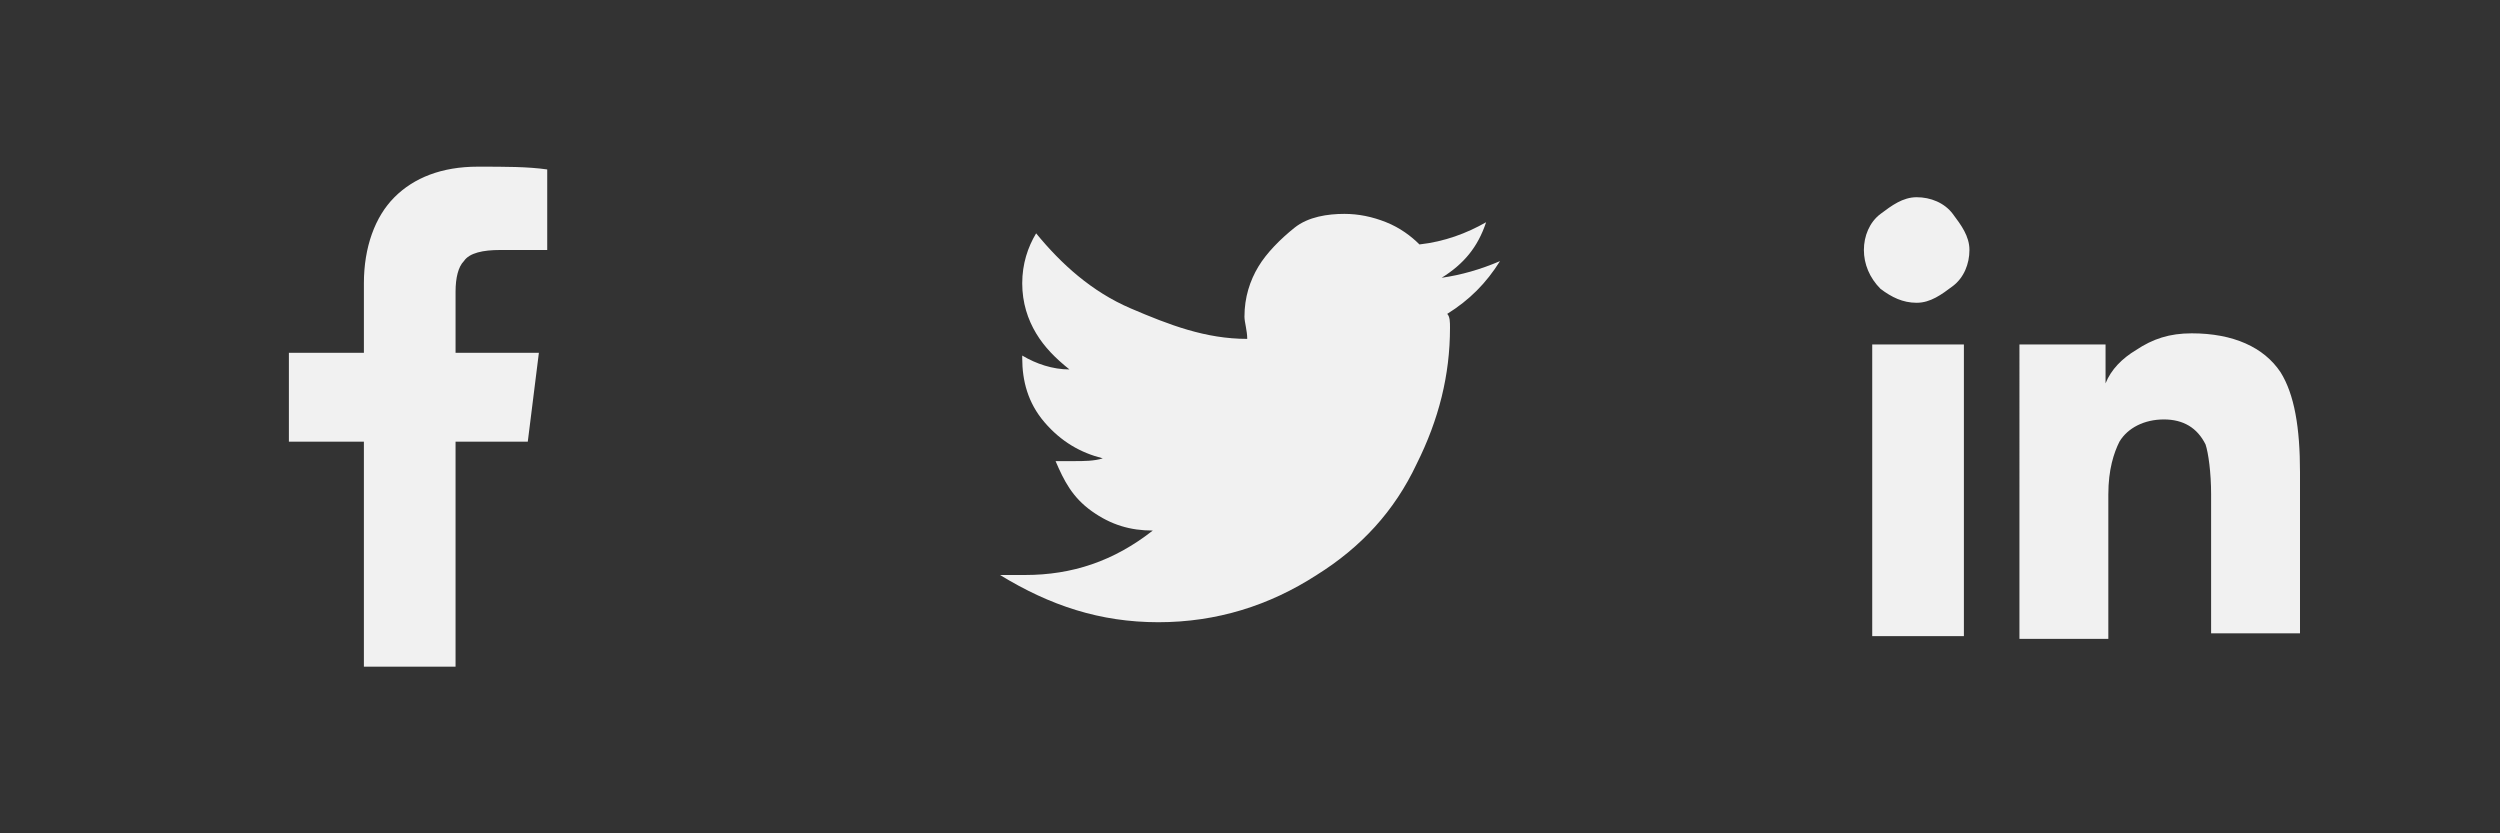
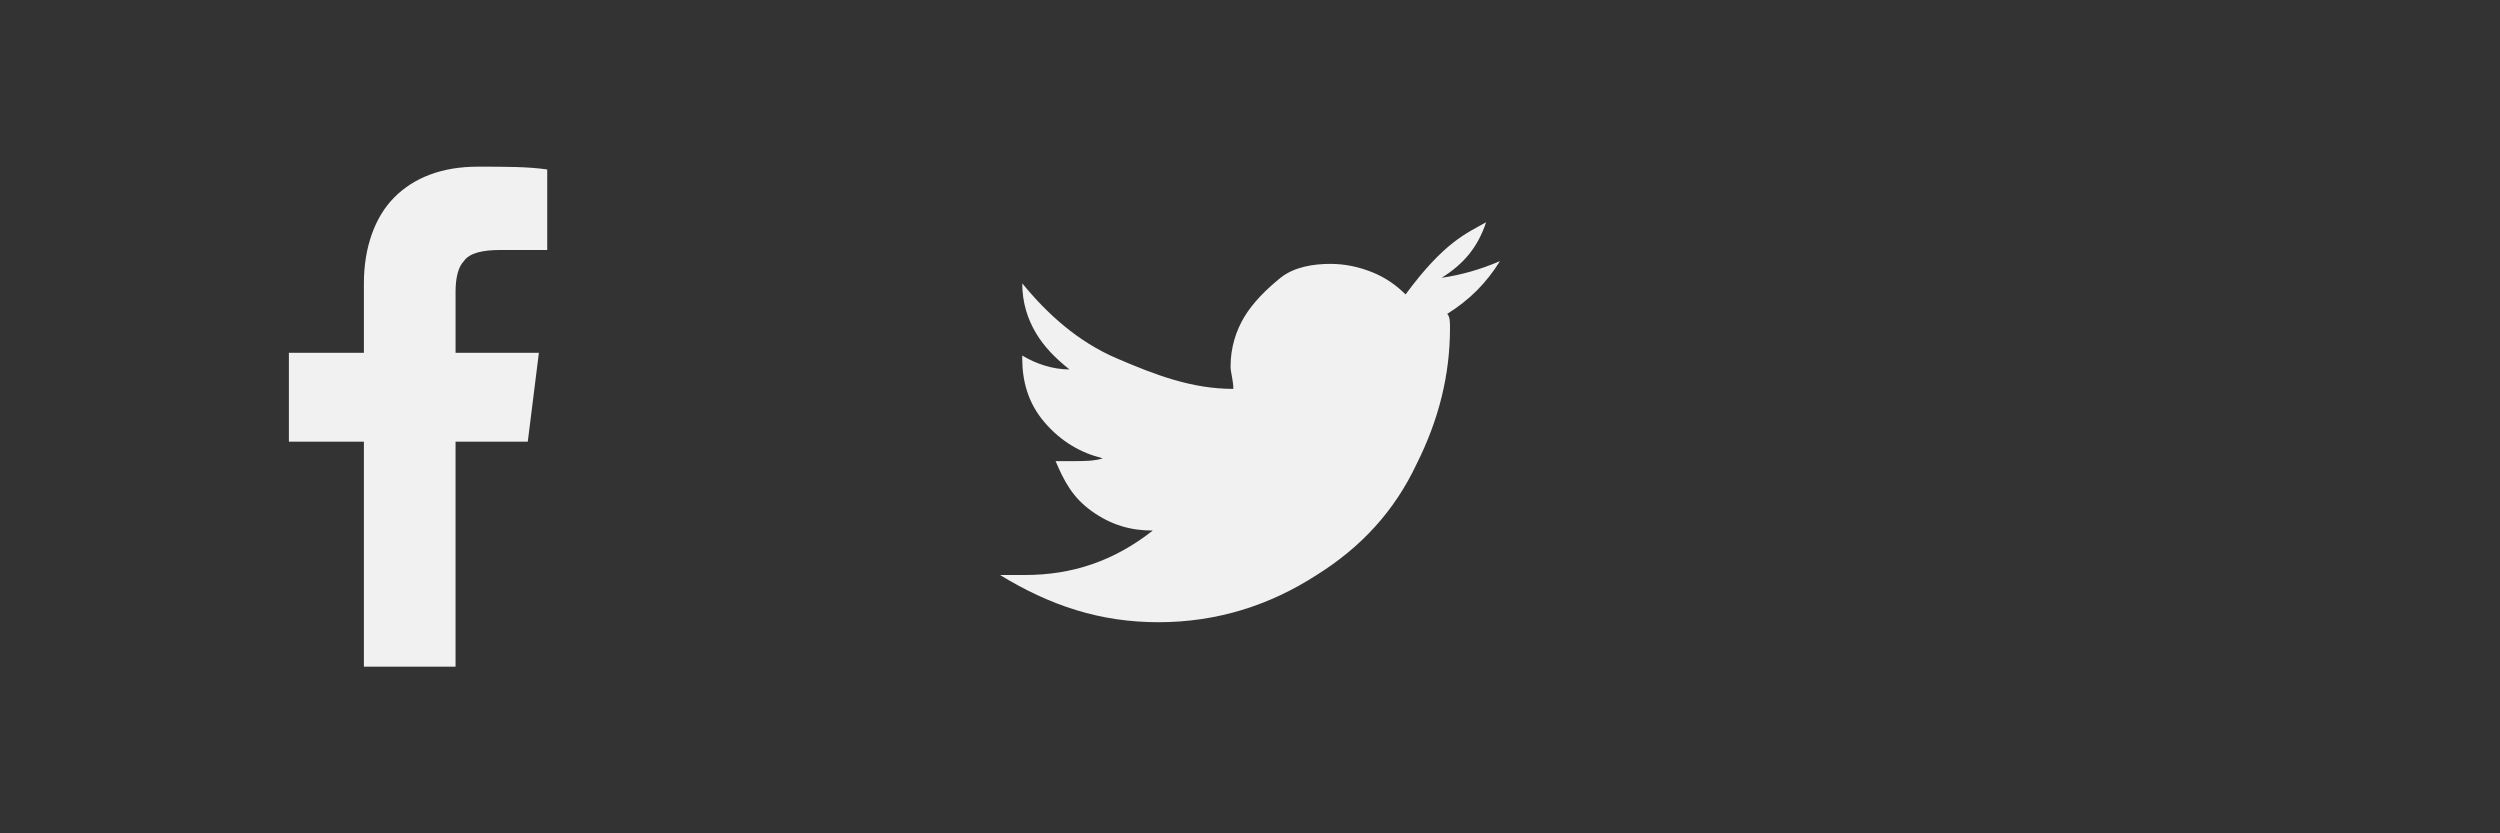
<svg xmlns="http://www.w3.org/2000/svg" version="1.1" id="Layer_1" x="0px" y="0px" width="90px" height="30px" viewBox="0 0 90 30" style="enable-background:new 0 0 90 30;" xml:space="preserve">
  <rect x="0" y="0" width="90" height="30" fill="#333333" stroke="none" />
  <style type="text/css">
	.st0{fill:#F1F1F1;}
</style>
  <g>
    <path class="st0" d="M13.1,15.9h-2.7v-3.2h2.7v-2.5c0-1.3,0.4-2.4,1.1-3.1s1.7-1.1,3-1.1c1,0,1.8,0,2.5,0.1V9H18   c-0.6,0-1.1,0.1-1.3,0.4c-0.2,0.2-0.3,0.6-0.3,1.1v2.2h3l-0.4,3.2h-2.6V24h-3.3V15.9z" />
  </g>
  <g>
-     <path class="st0" d="M52.2,11.8c0,1.7-0.4,3.3-1.2,4.9c-0.8,1.7-2,3-3.6,4c-1.7,1.1-3.6,1.7-5.7,1.7c-2.1,0-3.9-0.6-5.7-1.7   c0.3,0,0.6,0,0.9,0c1.7,0,3.2-0.5,4.6-1.6c-0.8,0-1.5-0.2-2.2-0.7s-1-1.1-1.3-1.8c0.2,0,0.5,0,0.7,0c0.3,0,0.7,0,1-0.1   c-0.8-0.2-1.5-0.6-2.1-1.3s-0.8-1.5-0.8-2.3v-0.1c0.5,0.3,1.1,0.5,1.7,0.5c-0.5-0.4-0.9-0.8-1.2-1.3s-0.5-1.1-0.5-1.8   s0.2-1.3,0.5-1.8c0.9,1.1,2,2.1,3.4,2.7s2.7,1.1,4.2,1.1c0-0.3-0.1-0.6-0.1-0.8c0-0.7,0.2-1.3,0.5-1.8s0.8-1,1.3-1.4   s1.2-0.5,1.8-0.5c0.5,0,1,0.1,1.5,0.3s0.9,0.5,1.2,0.8C52,8.7,52.8,8.4,53.5,8c-0.3,0.9-0.8,1.5-1.6,2c0.7-0.1,1.4-0.3,2.1-0.6   c-0.5,0.8-1.1,1.4-1.9,1.9C52.2,11.4,52.2,11.6,52.2,11.8z" />
+     <path class="st0" d="M52.2,11.8c0,1.7-0.4,3.3-1.2,4.9c-0.8,1.7-2,3-3.6,4c-1.7,1.1-3.6,1.7-5.7,1.7c-2.1,0-3.9-0.6-5.7-1.7   c0.3,0,0.6,0,0.9,0c1.7,0,3.2-0.5,4.6-1.6c-0.8,0-1.5-0.2-2.2-0.7s-1-1.1-1.3-1.8c0.2,0,0.5,0,0.7,0c0.3,0,0.7,0,1-0.1   c-0.8-0.2-1.5-0.6-2.1-1.3s-0.8-1.5-0.8-2.3v-0.1c0.5,0.3,1.1,0.5,1.7,0.5c-0.5-0.4-0.9-0.8-1.2-1.3s-0.5-1.1-0.5-1.8   c0.9,1.1,2,2.1,3.4,2.7s2.7,1.1,4.2,1.1c0-0.3-0.1-0.6-0.1-0.8c0-0.7,0.2-1.3,0.5-1.8s0.8-1,1.3-1.4   s1.2-0.5,1.8-0.5c0.5,0,1,0.1,1.5,0.3s0.9,0.5,1.2,0.8C52,8.7,52.8,8.4,53.5,8c-0.3,0.9-0.8,1.5-1.6,2c0.7-0.1,1.4-0.3,2.1-0.6   c-0.5,0.8-1.1,1.4-1.9,1.9C52.2,11.4,52.2,11.6,52.2,11.8z" />
  </g>
  <g>
-     <path class="st0" d="M67.7,10.4C67.3,10,67.1,9.5,67.1,9s0.2-1,0.6-1.3s0.8-0.6,1.3-0.6s1,0.2,1.3,0.6s0.6,0.8,0.6,1.3   s-0.2,1-0.6,1.3s-0.8,0.6-1.3,0.6S68.1,10.7,67.7,10.4z M67.4,22.9V12.4h3.3v10.5H67.4z M79.6,22.9v-5.1c0-0.8-0.1-1.5-0.2-1.8   c-0.3-0.6-0.8-0.9-1.5-0.9s-1.3,0.3-1.6,0.8c-0.2,0.4-0.4,1-0.4,1.9v5.2h-3.2V12.4h3.1v1.4h0c0.2-0.5,0.6-0.9,1.1-1.2   c0.6-0.4,1.2-0.6,2-0.6c1.5,0,2.6,0.5,3.2,1.4c0.5,0.8,0.7,2,0.7,3.6v5.8H79.6z" />
-   </g>
+     </g>
</svg>